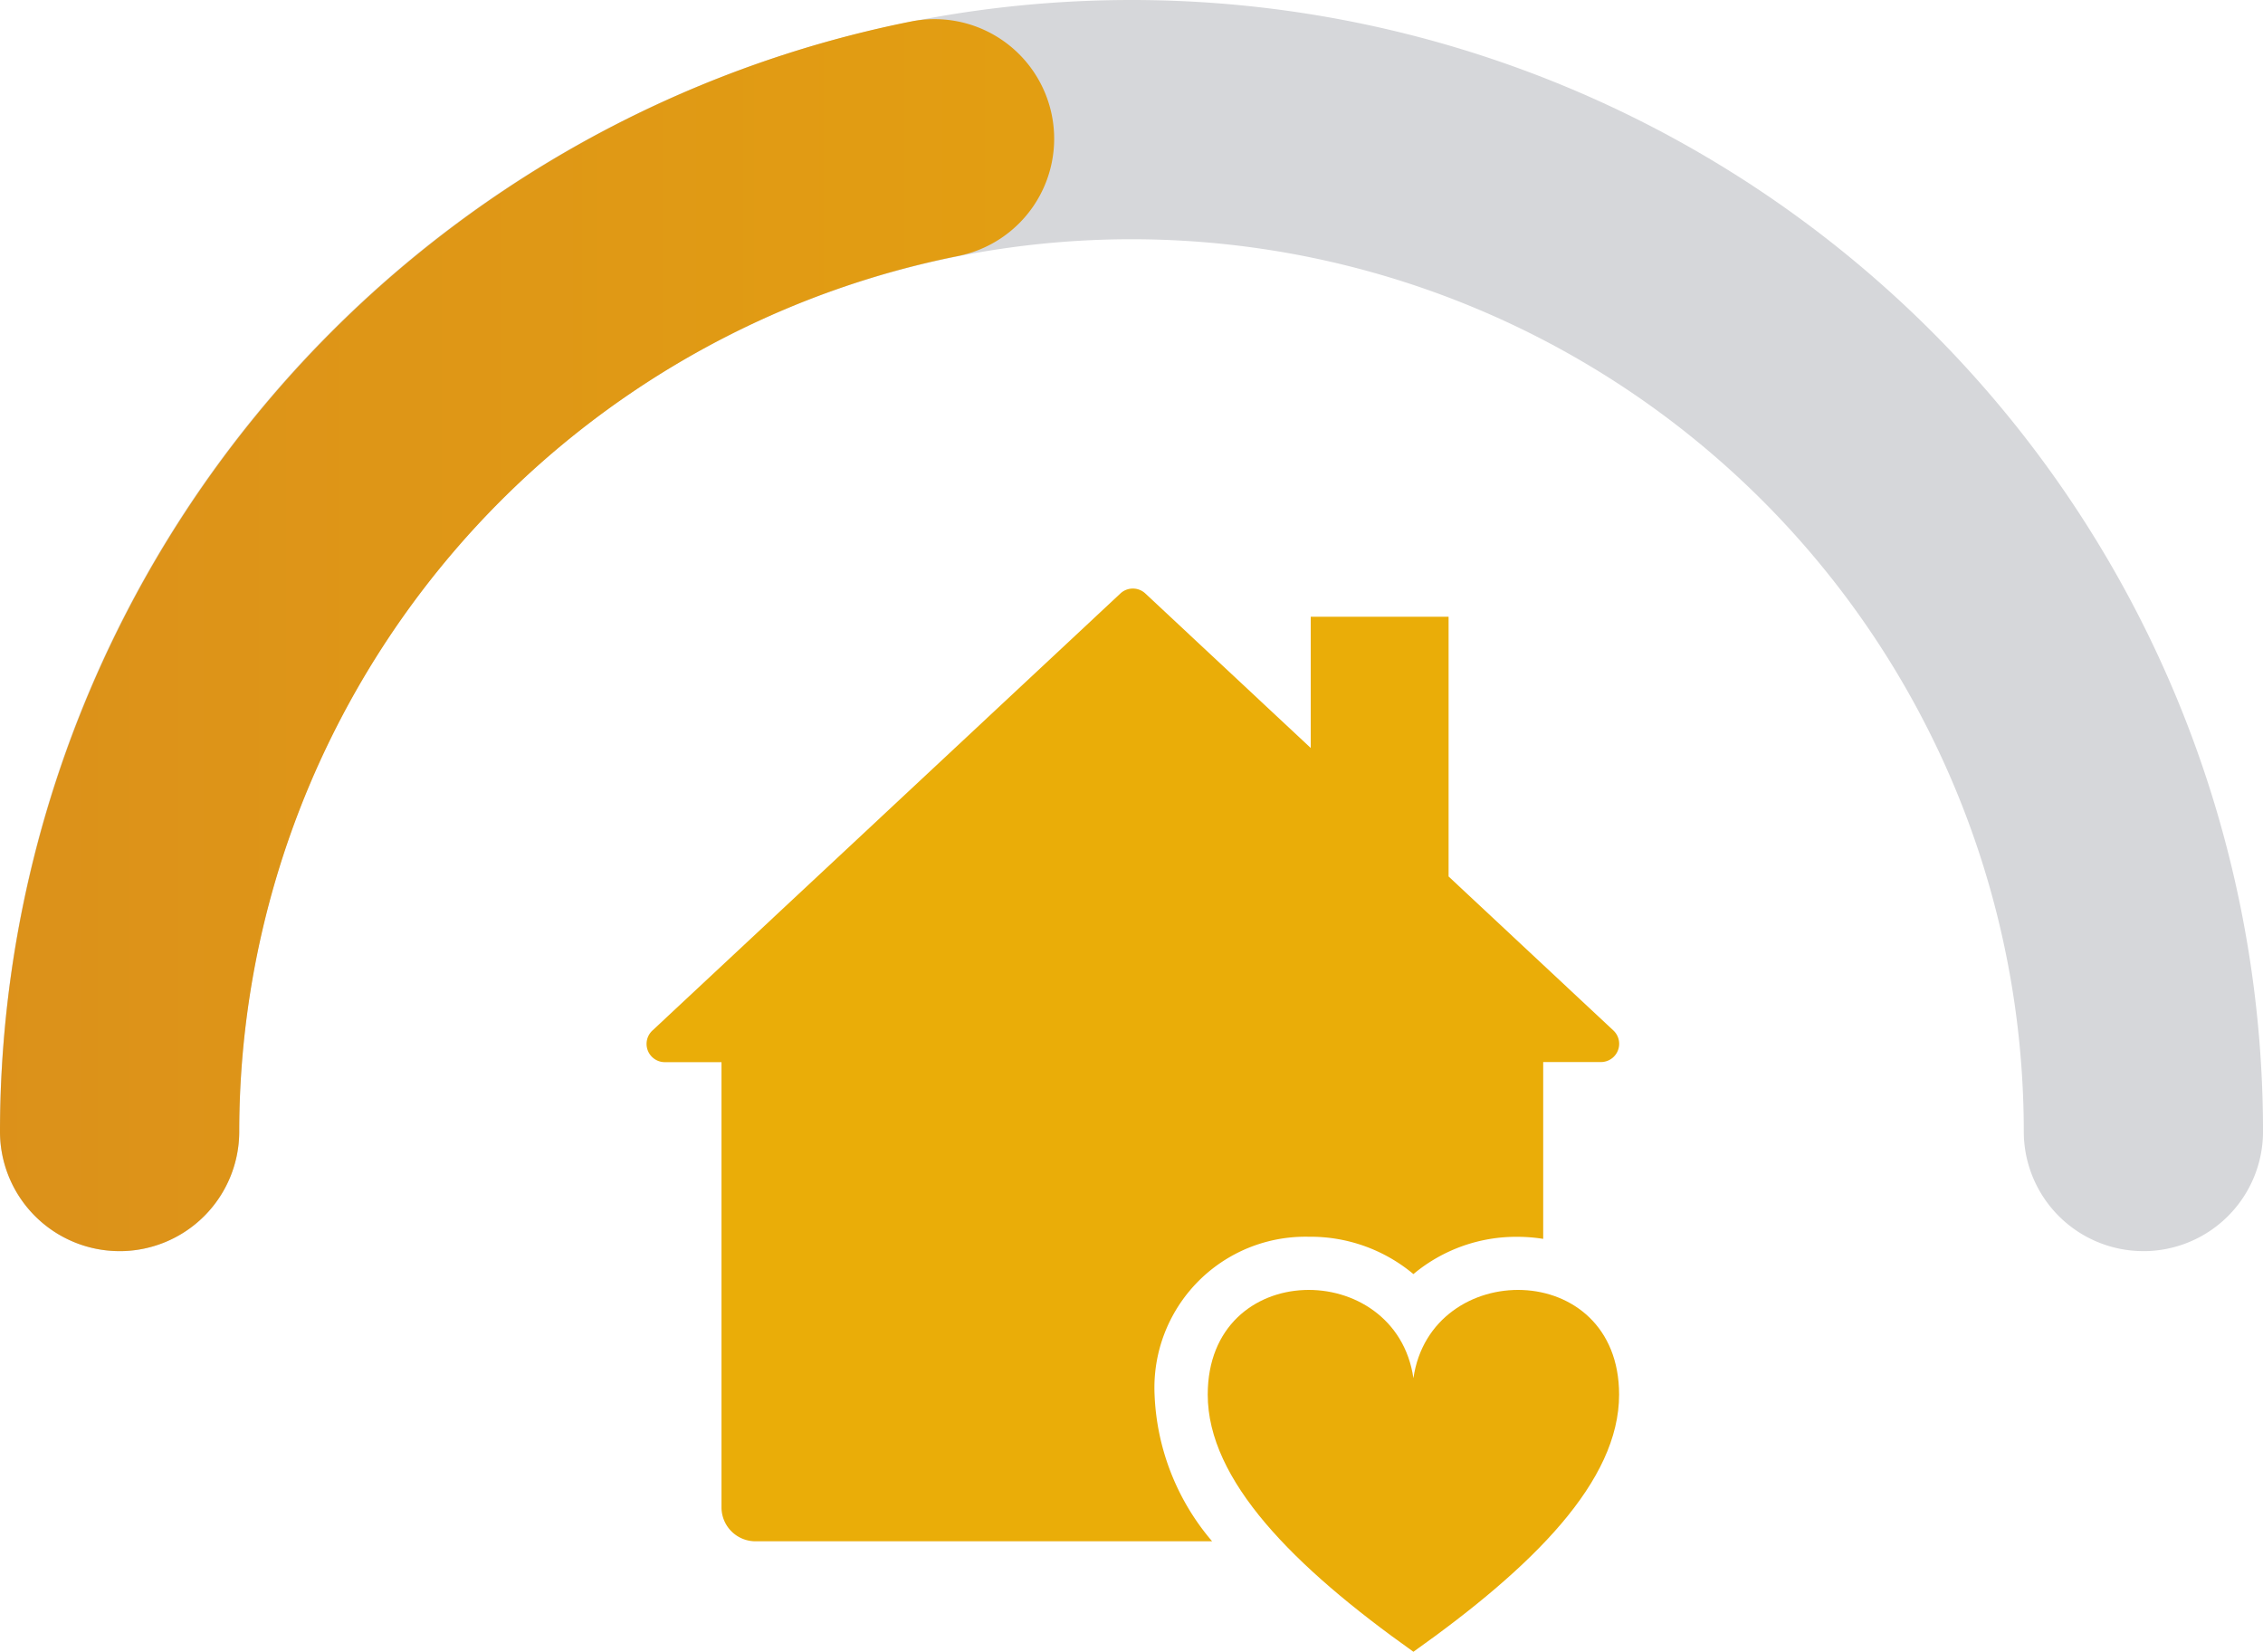
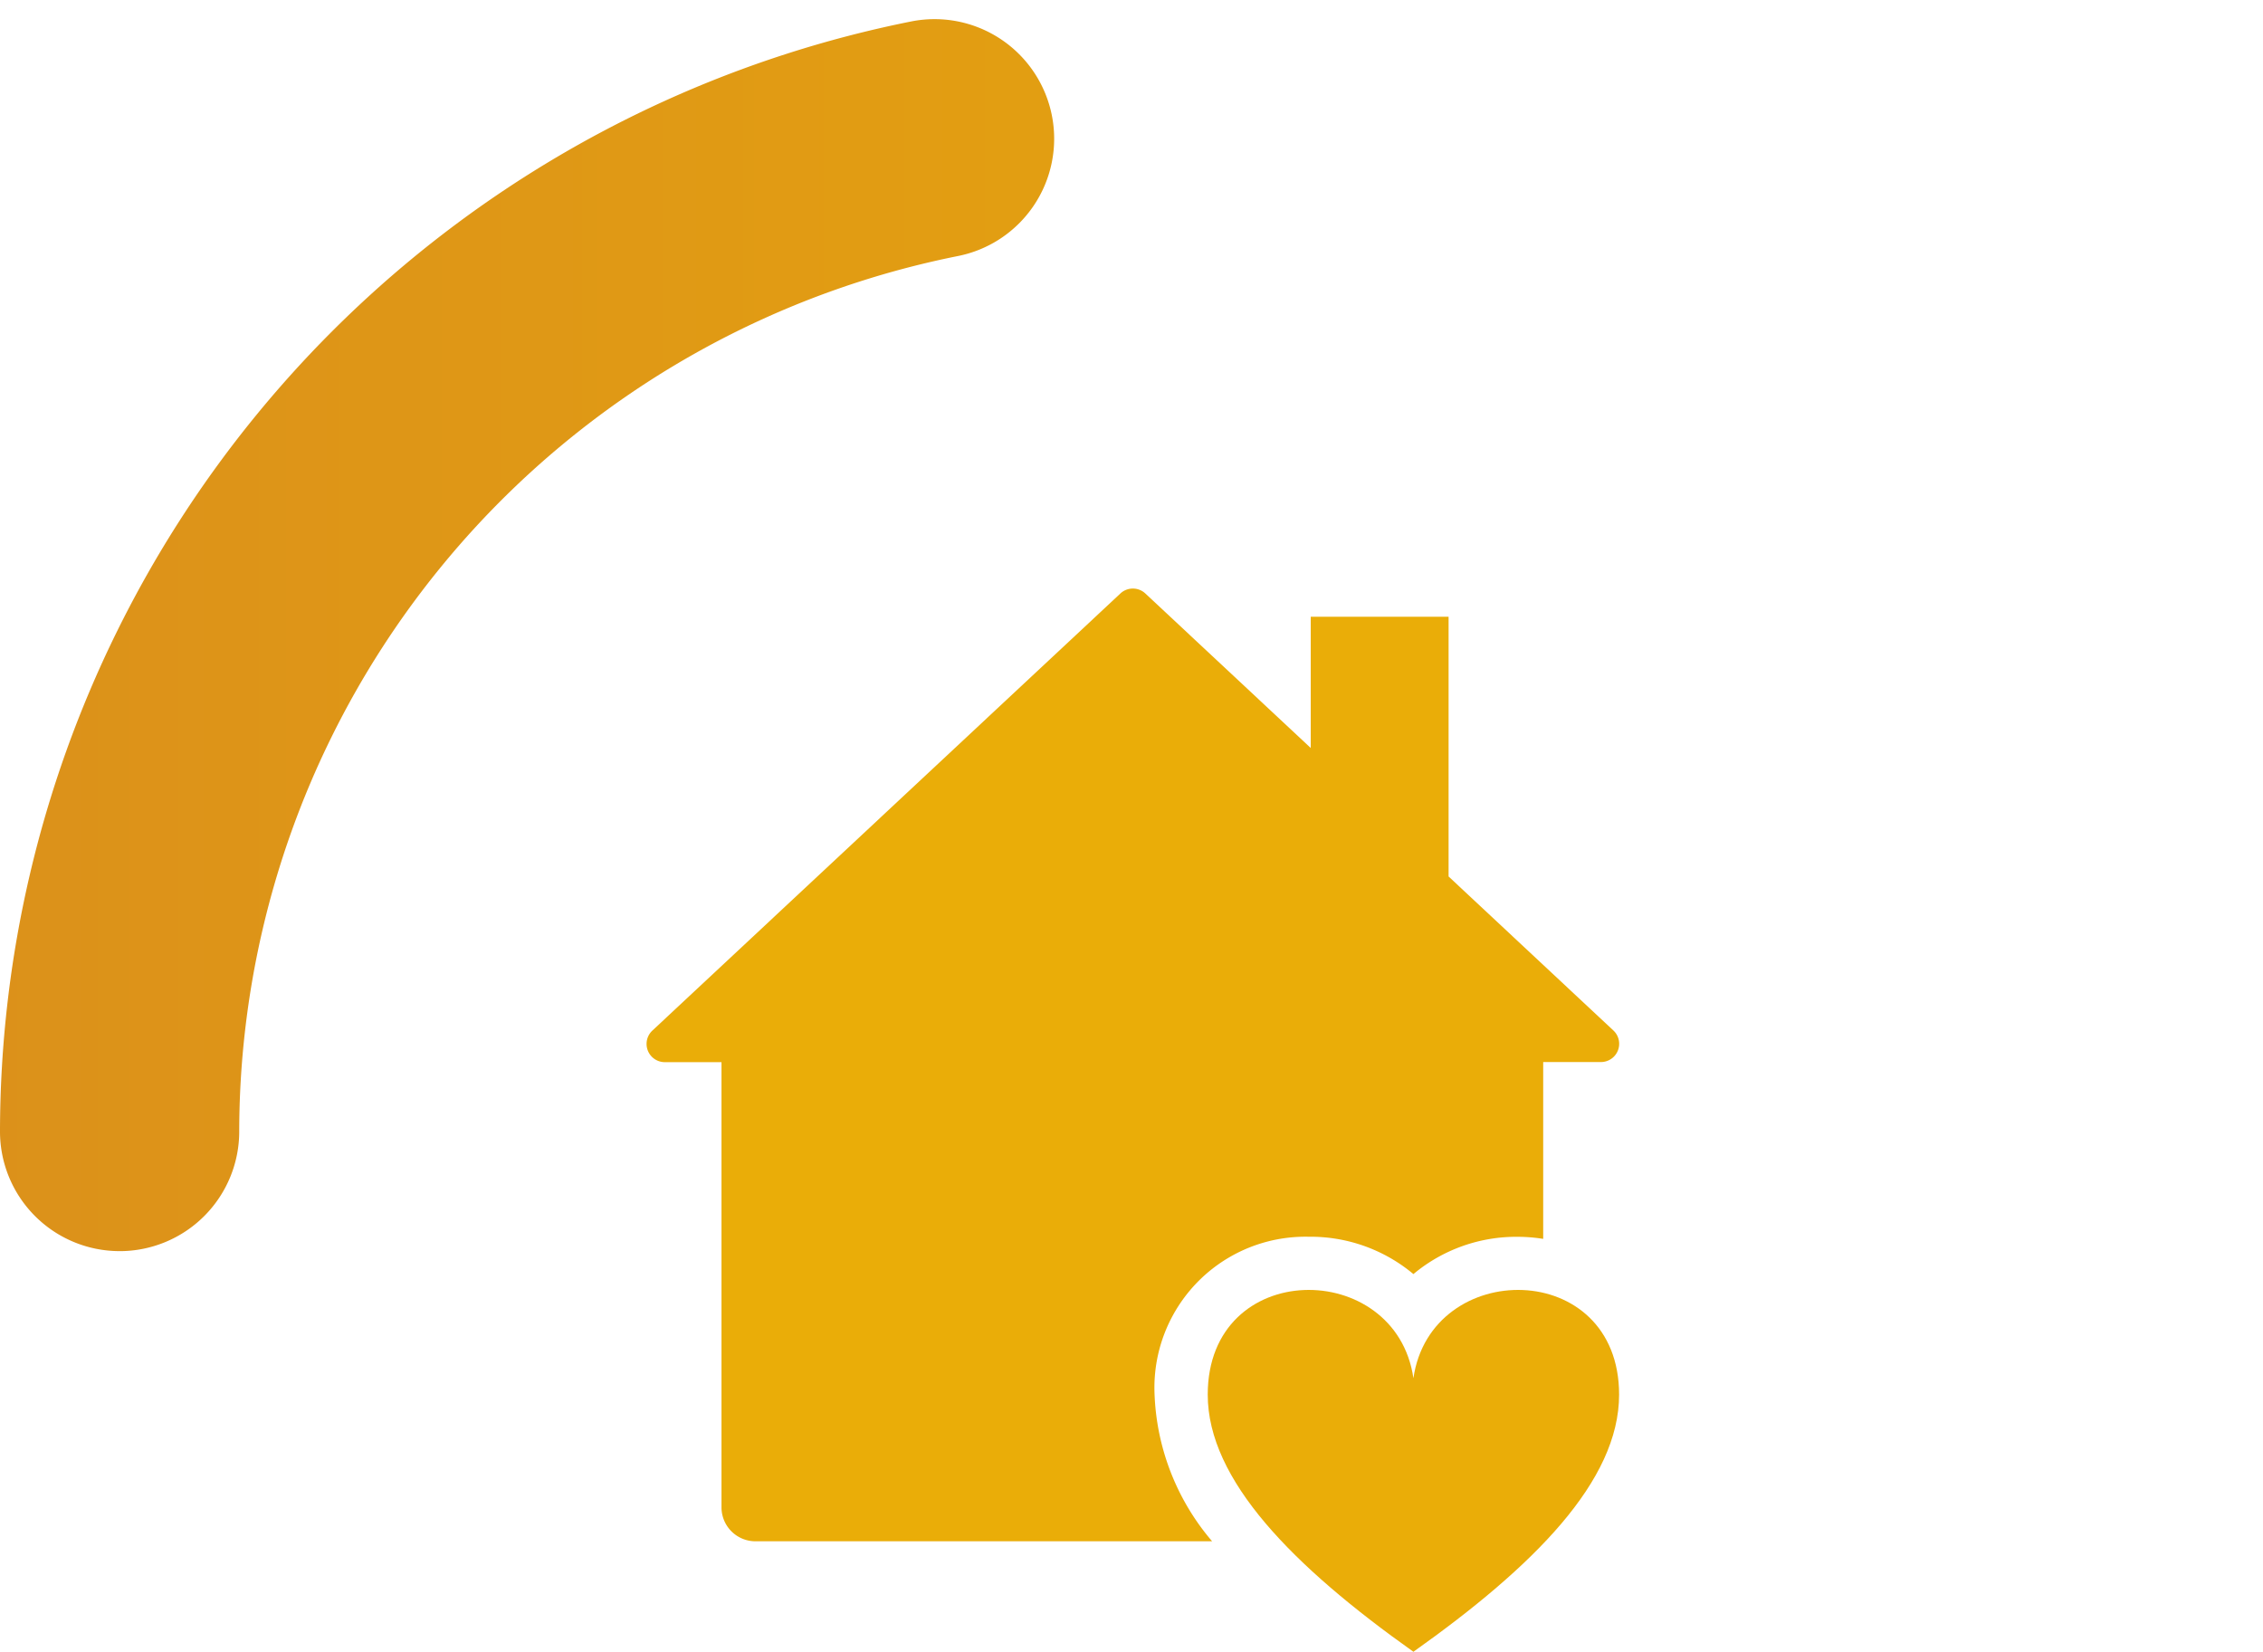
<svg xmlns="http://www.w3.org/2000/svg" width="99.999" height="72.989" viewBox="0 0 99.999 72.989">
  <defs>
    <style>.a{fill:#d6d7da;}.b{fill:url(#a);}.c{fill:#eaad08;}</style>
    <linearGradient id="a" x1="-0.096" y1="0.5" x2="2.113" y2="0.5" gradientUnits="objectBoundingBox">
      <stop offset="0" stop-color="#db901b" />
      <stop offset="1" stop-color="#eaad08" />
    </linearGradient>
  </defs>
  <g transform="translate(0 0)">
-     <path class="a" d="M94.713,55.285A5.286,5.286,0,0,1,89.428,50a39.428,39.428,0,0,0-78.856,0A5.286,5.286,0,1,1,0,50a50,50,0,1,1,100,0,5.286,5.286,0,0,1-5.286,5.286Z" />
    <path class="b" d="M5.286,55.285A5.286,5.286,0,0,1,0,50,50.089,50.089,0,0,1,40.249.951,5.285,5.285,0,1,1,42.3,11.32,39.5,39.5,0,0,0,10.571,50a5.286,5.286,0,0,1-5.286,5.286Z" />
    <path class="c" d="M62.457,72.989c-5.317-3.772-9.089-7.589-9.089-11.361,0-6.044,8.316-6.044,9.089-.727.772-5.317,9.089-5.317,9.089.727C71.546,65.445,67.774,69.217,62.457,72.989Z" />
-     <path class="c" d="M51.019,61.628a6.673,6.673,0,0,1,6.813-6.978A7.081,7.081,0,0,1,62.457,56.3a7.084,7.084,0,0,1,4.625-1.647h0a7.216,7.216,0,0,1,1.11.091V46.93h2.546a.806.806,0,0,0,.55-1.4l-7.277-6.8V27.253H57.92v5.8l-7.31-6.829a.806.806,0,0,0-1.1,0L28.832,45.535a.806.806,0,0,0,.55,1.4h2.5V66.607a1.5,1.5,0,0,0,1.5,1.5h20.18a10.6,10.6,0,0,1-2.543-6.48Z" />
+     <path class="c" d="M51.019,61.628a6.673,6.673,0,0,1,6.813-6.978A7.081,7.081,0,0,1,62.457,56.3a7.084,7.084,0,0,1,4.625-1.647a7.216,7.216,0,0,1,1.11.091V46.93h2.546a.806.806,0,0,0,.55-1.4l-7.277-6.8V27.253H57.92v5.8l-7.31-6.829a.806.806,0,0,0-1.1,0L28.832,45.535a.806.806,0,0,0,.55,1.4h2.5V66.607a1.5,1.5,0,0,0,1.5,1.5h20.18a10.6,10.6,0,0,1-2.543-6.48Z" />
  </g>
</svg>